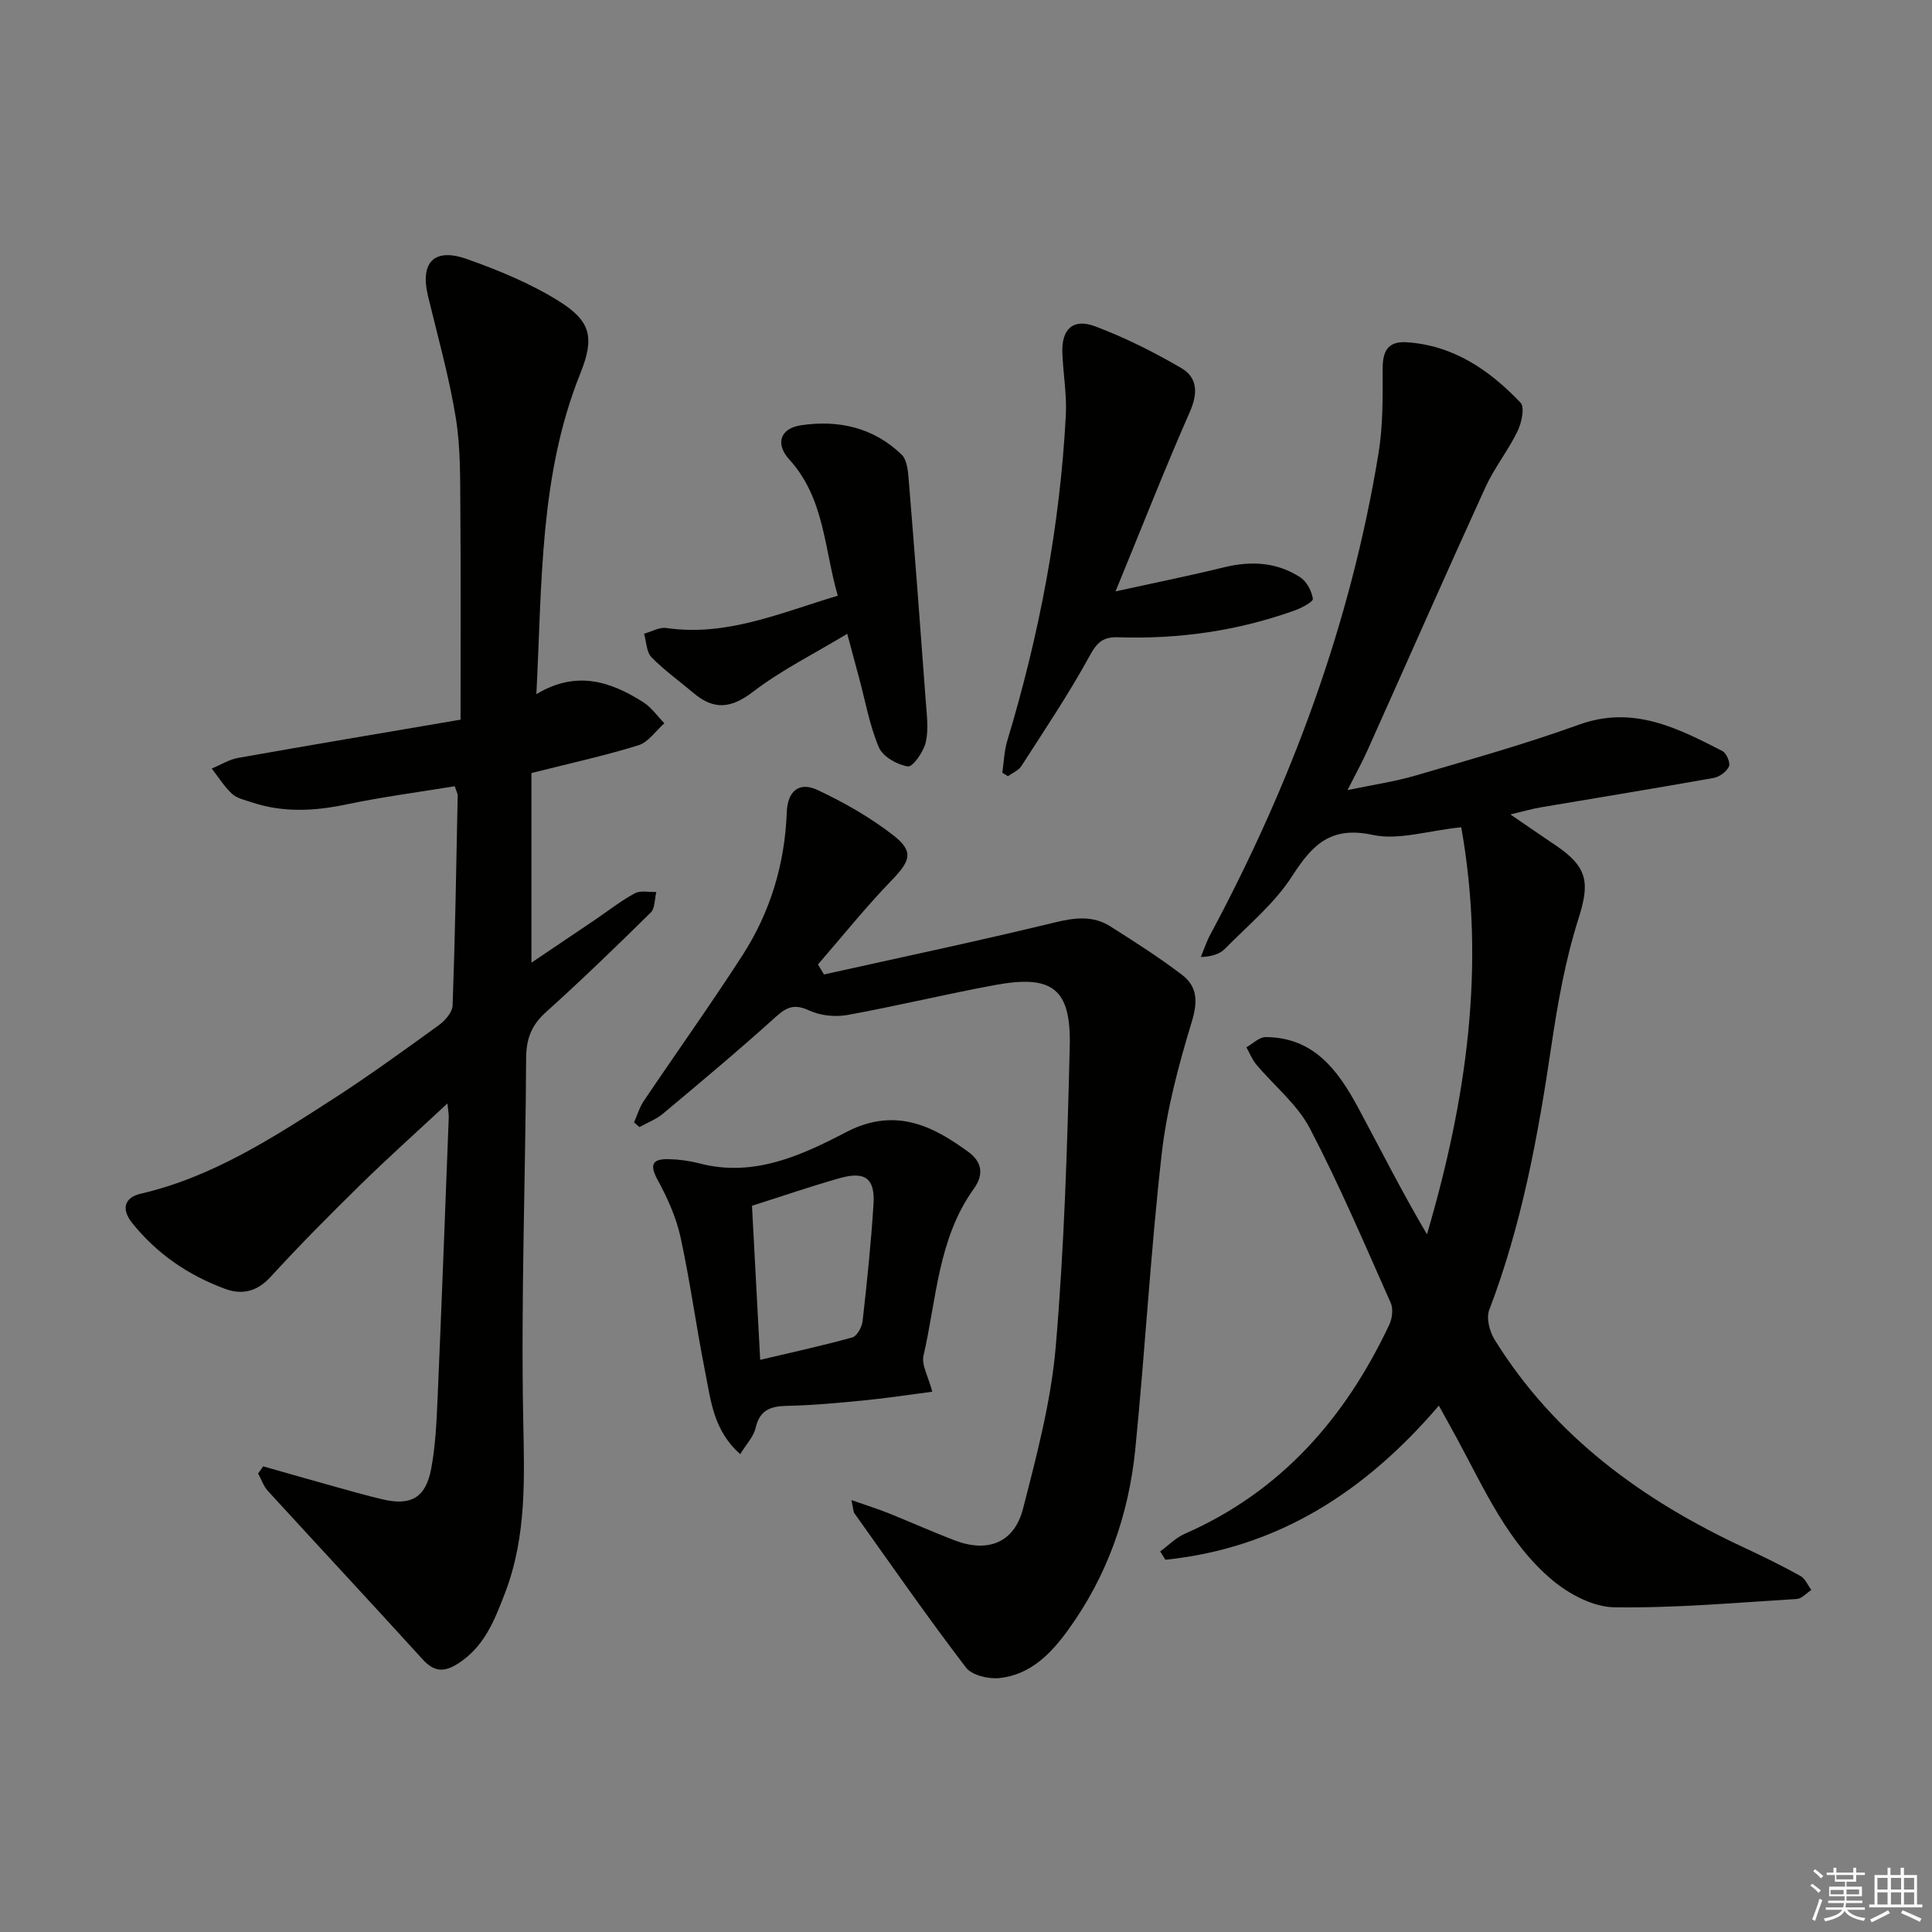
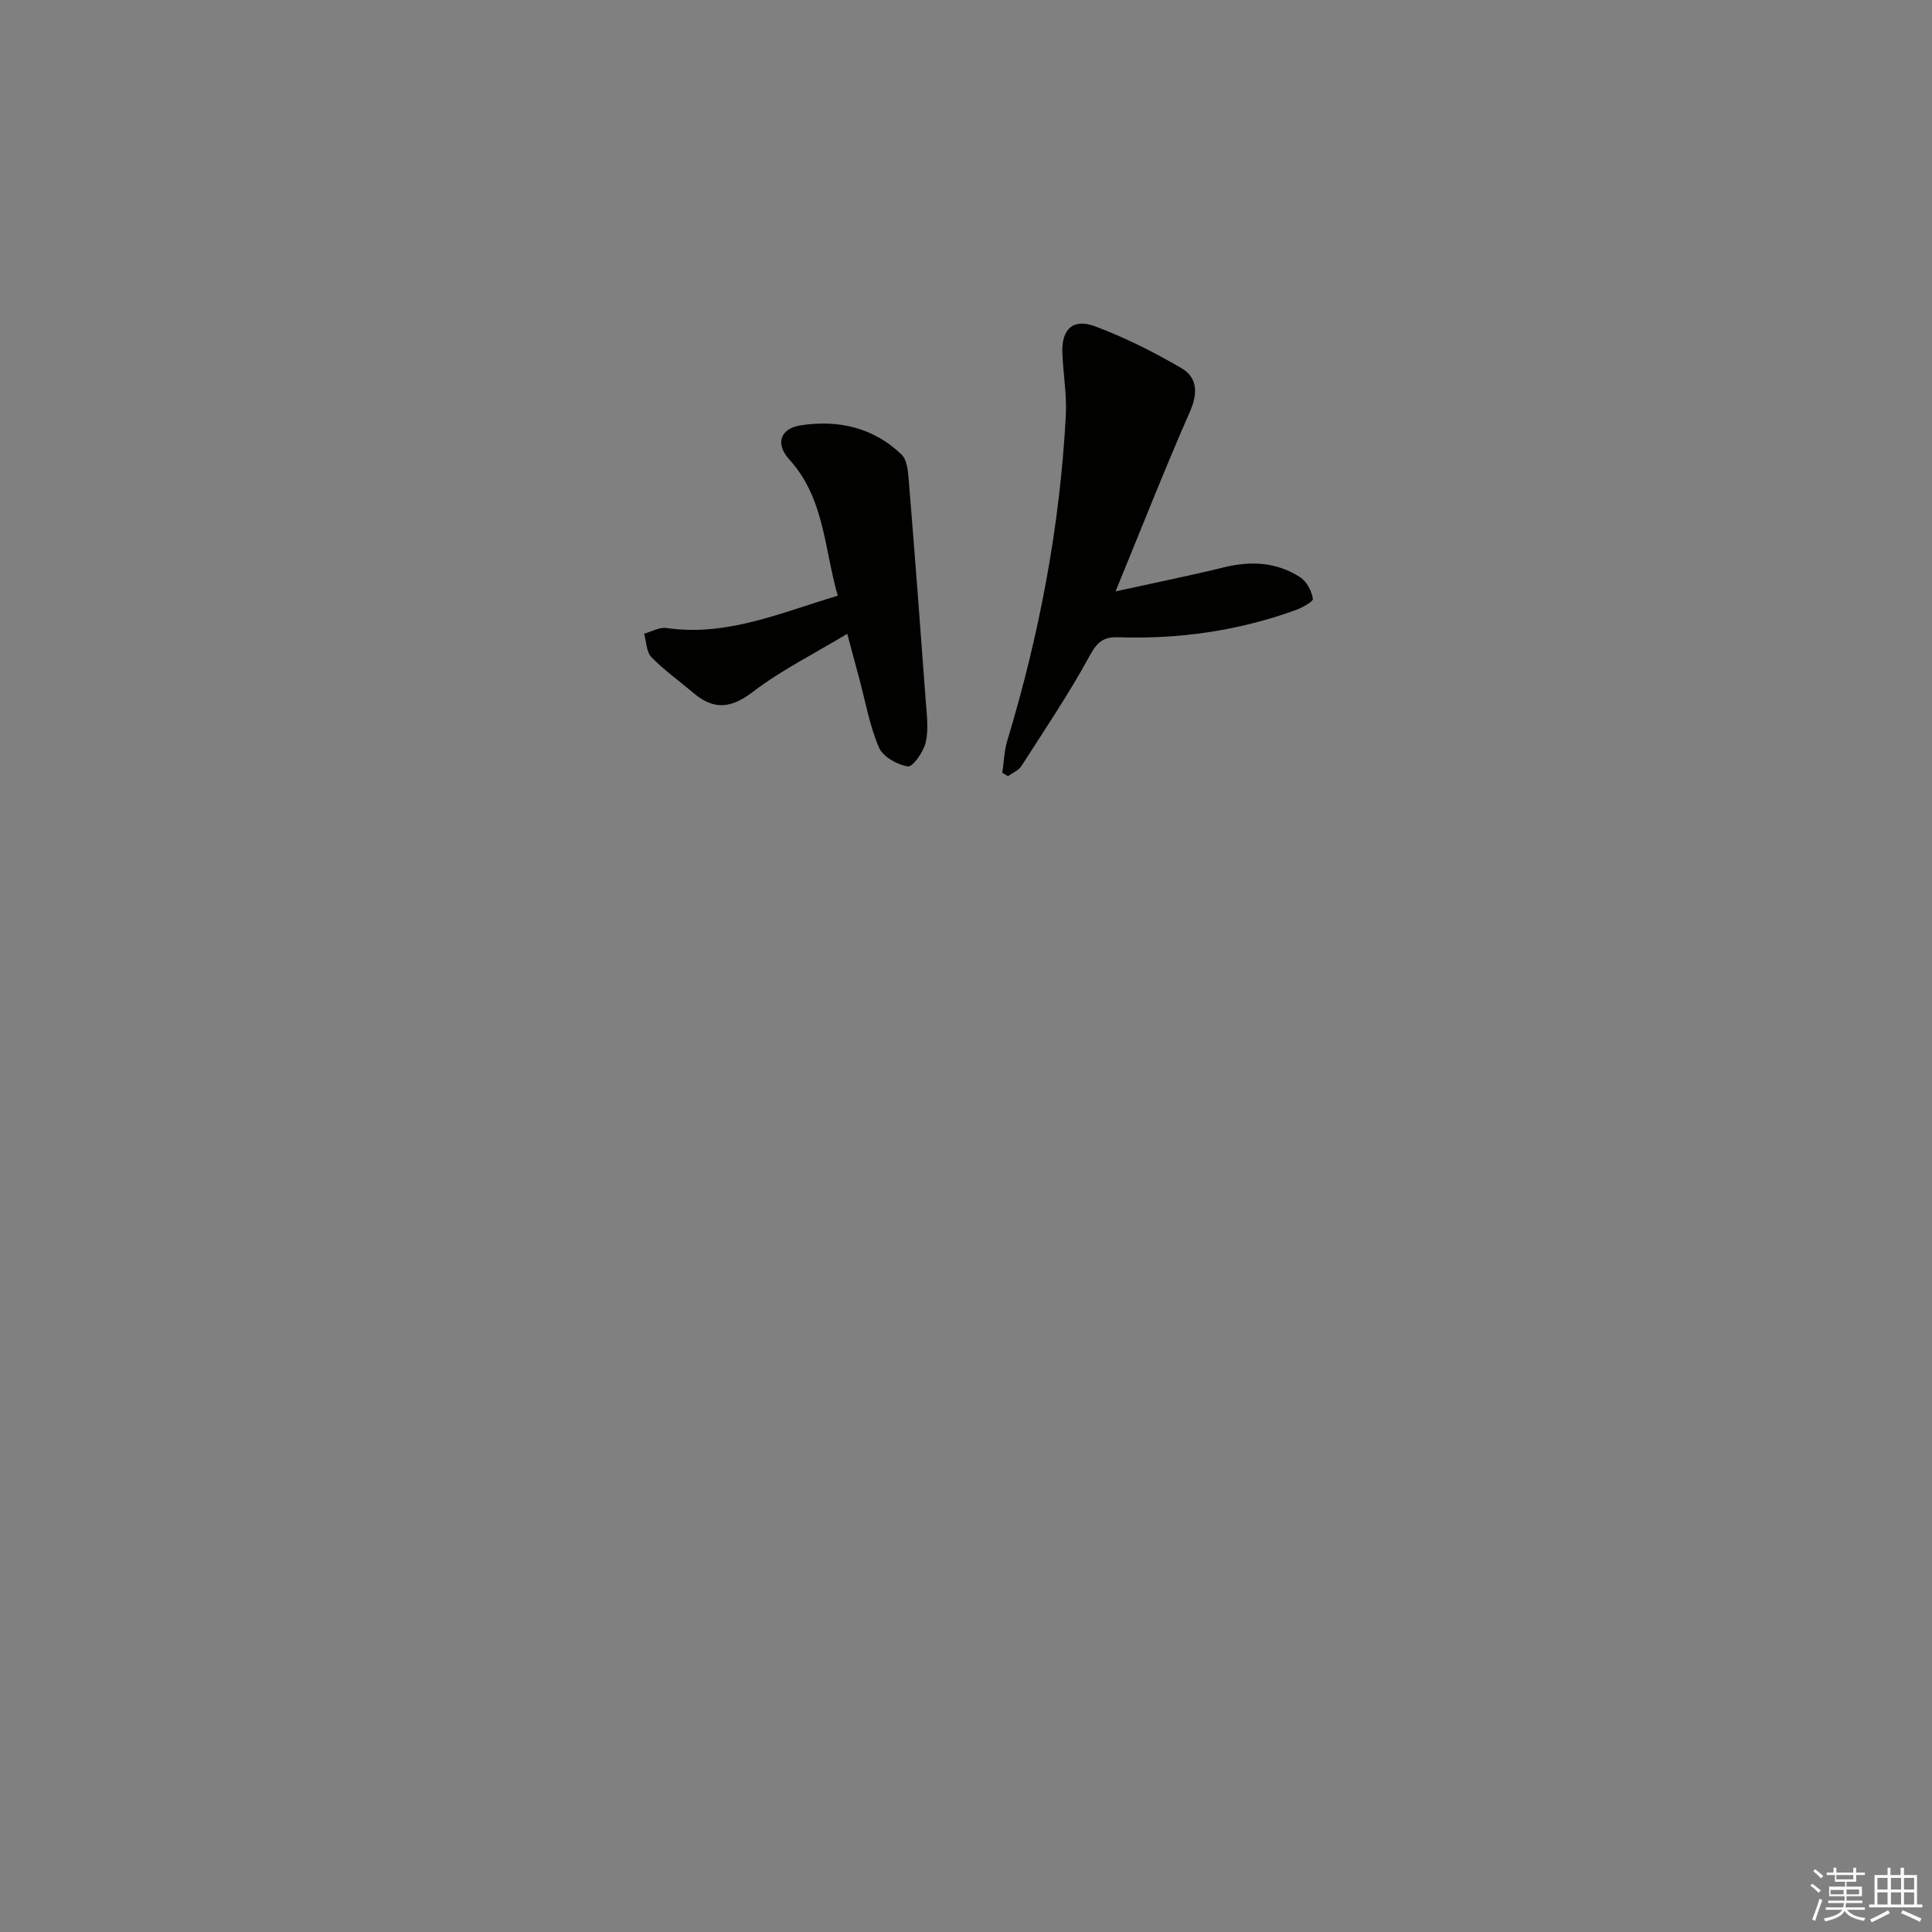
<svg xmlns="http://www.w3.org/2000/svg" enable-background="new 0 0 400 400" viewBox="0 0 400 400">
  <rect x="0" y="0" width="400" height="400" fill="#808080" stroke="none" />
  <g fill="#010100">
-     <path d="m240.2 321.21c1.69-1.24 3.23-2.84 5.11-3.66 19.93-8.75 33.22-23.97 42.32-43.27.61-1.3.86-3.3.3-4.54-5.4-12.13-10.6-24.39-16.75-36.14-2.59-4.96-7.36-8.77-11.05-13.17-.88-1.05-1.4-2.39-2.08-3.6 1.33-.74 2.66-2.12 3.98-2.11 9.93.03 14.97 6.84 19.11 14.52 4.71 8.75 9.16 17.63 14.3 26.31 8.16-27.76 12.23-55.6 7.09-84.28-6.92.72-12.96 2.74-18.31 1.59-8.72-1.88-12.51 2.02-16.71 8.55-3.63 5.64-9.08 10.13-13.86 14.99-1.08 1.1-2.7 1.65-5.03 1.74.64-1.55 1.16-3.16 1.95-4.63 16.83-31.4 29.07-64.42 34.84-99.67.93-5.69.87-11.58.85-17.38-.02-3.69 1.03-5.86 4.98-5.6 9.7.64 17.17 5.78 23.57 12.51.91.96.22 4.17-.62 5.91-1.93 3.98-4.78 7.53-6.62 11.54-8.28 18.14-16.31 36.39-24.47 54.58-1.08 2.41-2.37 4.73-4.11 8.18 5.36-1.12 9.86-1.77 14.18-3.04 11.3-3.32 22.66-6.5 33.72-10.5 11.21-4.06 20.39.68 29.71 5.45.84.43 1.7 2.46 1.36 3.21-.49 1.08-1.98 2.15-3.2 2.37-11.92 2.13-23.87 4.06-35.81 6.09-1.72.29-3.4.79-6.24 1.46 3.68 2.51 6.49 4.46 9.33 6.37 6.82 4.59 7.11 7.85 4.72 15.37-2.69 8.47-4.26 17.37-5.57 26.2-2.75 18.6-6.11 36.99-12.86 54.65-.65 1.69.07 4.47 1.11 6.15 12.46 20.08 30.69 33.3 51.76 43.1 3.91 1.82 7.78 3.73 11.55 5.82.99.55 1.53 1.91 2.27 2.9-1 .65-1.97 1.8-3 1.87-12.6.77-25.22 1.91-37.82 1.72-4.33-.06-9.32-2.7-12.79-5.61-9.25-7.75-14.06-18.81-19.68-29.18-1.17-2.17-2.38-4.32-3.83-6.96-15.23 17.83-33.4 29.53-56.63 31.91-.34-.58-.7-1.15-1.07-1.72z" />
-     <path d="m54.49 303.59c4.86 1.38 9.71 2.78 14.58 4.13 3.36.94 6.72 1.89 10.12 2.7 5.9 1.4 8.96-.33 10.09-6.37.88-4.71 1.1-9.56 1.31-14.37.84-19.44 1.57-38.89 2.32-58.34.02-.62-.11-1.24-.28-2.88-6.32 5.89-12.19 11.13-17.8 16.63-6.41 6.28-12.75 12.65-18.8 19.27-2.81 3.08-5.94 3.77-9.41 2.49-7.62-2.81-14.18-7.28-19.29-13.69-2.24-2.82-1.62-5.22 1.82-6.02 14.73-3.42 27.16-11.46 39.58-19.46 7.55-4.86 14.82-10.15 22.1-15.41 1.31-.95 2.83-2.69 2.88-4.11.52-14.46.76-28.94 1.05-43.41.01-.46-.28-.93-.61-1.97-7.47 1.23-15.02 2.21-22.45 3.77-6.63 1.39-13.11 1.73-19.58-.44-1.41-.47-3.05-.81-4.08-1.76-1.62-1.5-2.82-3.46-4.2-5.23 1.83-.76 3.59-1.88 5.49-2.21 15.03-2.67 30.08-5.19 46.02-7.91 0-14.78.08-29.2-.04-43.62-.05-6.32.06-12.72-.95-18.92-1.38-8.46-3.72-16.78-5.74-25.13-1.69-6.99 1.22-10.12 8.07-7.69 6.52 2.31 13.07 5.01 18.92 8.64 6.83 4.25 7.5 7.65 4.5 15.14-8.43 21.04-7.87 43.22-9.06 66.3 8.28-5 15.37-2.63 22.11 1.65 1.7 1.08 2.94 2.89 4.39 4.37-1.78 1.57-3.31 3.92-5.37 4.56-6.95 2.16-14.08 3.71-22.15 5.75v39.26c4.19-2.83 8.64-5.82 13.08-8.82 2.76-1.87 5.39-3.95 8.3-5.53 1.19-.65 2.96-.22 4.47-.28-.36 1.44-.25 3.36-1.15 4.25-7.11 7.01-14.3 13.96-21.72 20.64-2.98 2.68-4.06 5.51-4.08 9.49-.13 24.81-1.08 49.62-.61 74.42.24 12.4.77 24.53-3.76 36.33-2.16 5.63-4.28 11.15-9.76 14.63-2.92 1.85-4.96 1.69-7.31-.9-10.62-11.68-21.38-23.22-32.04-34.87-.9-.99-1.35-2.39-2.01-3.6.33-.49.69-.98 1.05-1.48z" />
-     <path d="m176.28 310.58c3.15 1.1 5.45 1.82 7.68 2.71 4.62 1.85 9.16 3.91 13.82 5.67 6.77 2.56 12.22.42 14.02-6.58 2.84-11.05 5.81-22.26 6.78-33.56 1.76-20.67 2.4-41.44 2.9-62.19.29-11.94-3.6-14.86-15.36-12.71-10.25 1.88-20.4 4.36-30.66 6.22-2.54.46-5.61.14-7.93-.93-2.97-1.37-4.57-.8-6.88 1.29-7.62 6.89-15.51 13.48-23.38 20.07-1.41 1.18-3.24 1.87-4.88 2.78-.37-.32-.74-.65-1.12-.97.66-1.48 1.12-3.1 2.01-4.42 6.78-10.07 13.84-19.95 20.42-30.14 5.77-8.94 8.79-18.91 9.19-29.61.16-4.38 2.5-6.48 6.42-4.63 5.5 2.59 10.91 5.67 15.69 9.4 4.28 3.35 3.45 5.3-.42 9.31-5.35 5.53-10.18 11.57-15.23 17.39.42.69.84 1.38 1.25 2.07 15.96-3.55 31.96-6.92 47.84-10.78 4.14-1.01 7.86-1.44 11.45.83 5.03 3.18 10.06 6.4 14.8 10 3.21 2.43 3.33 5.53 2.07 9.69-2.73 8.98-5.2 18.19-6.25 27.48-2.3 20.3-3.43 40.73-5.46 61.06-1.36 13.59-5.8 26.24-13.89 37.41-3.59 4.97-7.86 9.33-14.27 9.99-2.26.23-5.69-.59-6.91-2.2-7.98-10.45-15.47-21.23-23.08-31.92-.25-.36-.22-.91-.62-2.73z" />
-     <path d="m193.02 288.14c-4.81.62-9.52 1.35-14.25 1.81-5.29.52-10.6 1.01-15.91 1.12-3.41.07-5.59.92-6.43 4.6-.41 1.78-1.9 3.3-3.17 5.39-5.56-4.87-6.09-11.14-7.26-17.01-1.85-9.27-3.09-18.67-5.1-27.89-.9-4.13-2.73-8.18-4.77-11.92-1.77-3.26-.91-4.33 2.33-4.25 2.14.05 4.32.35 6.39.89 11.24 2.93 21.16-1.7 30.43-6.53 10.52-5.47 18.61-.64 25.14 4.09 2.91 2.1 3.33 4.72 1.18 7.71-7.39 10.29-7.69 22.77-10.39 34.48-.47 1.93.97 4.31 1.81 7.51zm-35.63-6.6c6.66-1.58 12.92-2.93 19.07-4.64.97-.27 1.99-2.13 2.13-3.35.91-8.06 1.75-16.13 2.26-24.22.34-5.36-1.73-6.9-7.02-5.4-6.01 1.7-11.92 3.74-18.14 5.71.56 10.47 1.11 20.83 1.7 31.9z" />
    <path d="m207.52 160c.32-2.2.38-4.48 1.01-6.59 6.66-22.02 10.93-44.47 12.14-67.46.22-4.28-.56-8.6-.72-12.9-.19-4.89 2.2-7.2 6.77-5.49 6.17 2.31 12.15 5.32 17.85 8.64 3.37 1.96 3.48 5.21 1.78 9.06-5.2 11.82-9.91 23.85-15.39 37.18 8.46-1.86 15.51-3.28 22.49-4.99 5.6-1.37 10.95-1.07 15.79 2.1 1.32.87 2.32 2.82 2.58 4.42.1.59-2.25 1.87-3.65 2.37-11.85 4.28-24.12 6.02-36.68 5.6-3.07-.1-4.35 1.02-5.87 3.81-4.29 7.86-9.32 15.33-14.17 22.88-.58.9-1.82 1.38-2.76 2.06-.39-.23-.78-.46-1.17-.69z" />
    <path d="m175.41 131.22c-6.9 4.17-13.65 7.52-19.53 12.02-4.55 3.49-8.12 3.79-12.32.22-2.9-2.46-6.04-4.68-8.68-7.39-1.06-1.09-1.05-3.22-1.53-4.87 1.55-.42 3.17-1.39 4.62-1.18 12.39 1.81 23.43-3.07 35.48-6.69-2.82-9.74-2.72-20.14-10.02-28.18-2.96-3.25-1.95-6.46 2.45-7.11 7.74-1.15 14.98.48 20.78 6.07 1.09 1.05 1.32 3.26 1.46 4.98 1.26 15.4 2.43 30.8 3.56 46.21.21 2.81.6 5.76-.02 8.42-.46 1.95-2.69 5.12-3.7 4.96-2.21-.34-5.17-2.02-5.99-3.93-1.93-4.52-2.79-9.5-4.08-14.3-.75-2.81-1.51-5.64-2.48-9.23z" />
  </g>
  <path d="m374.8 390.4.4-.4c.7.5 1.3 1 1.8 1.4l-.5.5c-.5-.6-1.1-1.1-1.7-1.5zm1 7.3-.6-.3c.5-1.4 1.1-2.8 1.5-4.3.2.1.4.2.6.3-.5 1.3-1 2.8-1.5 4.3zm-.4-10.3.4-.4c.4.3 1 .8 1.7 1.4l-.5.5c-.4-.5-1-1-1.6-1.5zm2.5.3h1.7v-1h.6v1h3.5v-1h.6v1h1.8v.5h-1.8v1.4h-2v1h3.2v2h-3.2v.9h3.3v.5h-3.4c0 .3-.1.6-.1.9h4v.5h-3.7c.7.9 1.9 1.5 3.8 1.7-.1.2-.2.4-.3.6-2.1-.4-3.5-1.1-4-2.1-.4 1-1.8 1.7-4 2.2-.1-.2-.2-.4-.3-.6 2.1-.4 3.4-1 3.8-1.8h-3.4v-.5h3.6c.1-.3.1-.6.2-.9h-3.3v-.5h3.4c0-.3 0-.6 0-.9h-3.2v-2h3.3v-1h-2.1v-1.4h-1.7v-.5zm1.1 3.5v1h2.7c0-.3 0-.4 0-.4 0-.1 0-.2 0-.2 0-.1 0-.2 0-.3h-2.7zm1.2-3v.9h3.5v-.9zm4.7 3h-2.6v.6.4h2.6z" fill="#fafafb" />
  <path d="m393.6 386.7h.6v1.5h2.7v6.1h1.1v.6h-11v-.6h1.1v-6.1h2.7v-1.5h.6v1.5h2.1v-1.5zm-2.7 8.8.4.6c-1.2.6-2.5 1.3-3.8 1.9-.1-.2-.2-.4-.3-.6 1.2-.6 2.5-1.2 3.7-1.9zm-2.2-6.7v2.4h2.1v-2.4zm0 3v2.5h2.1v-2.5zm2.8-3v2.4h2.1v-2.4zm0 3v2.5h2.1v-2.5zm6 6.1c-1.4-.7-2.7-1.3-3.9-1.8l.3-.6c1.5.6 2.7 1.2 3.9 1.7zm-1.2-9.1h-2.1v2.4h2.1zm-2.1 3v2.5h2.1v-2.5z" fill="#fafafb" />
</svg>